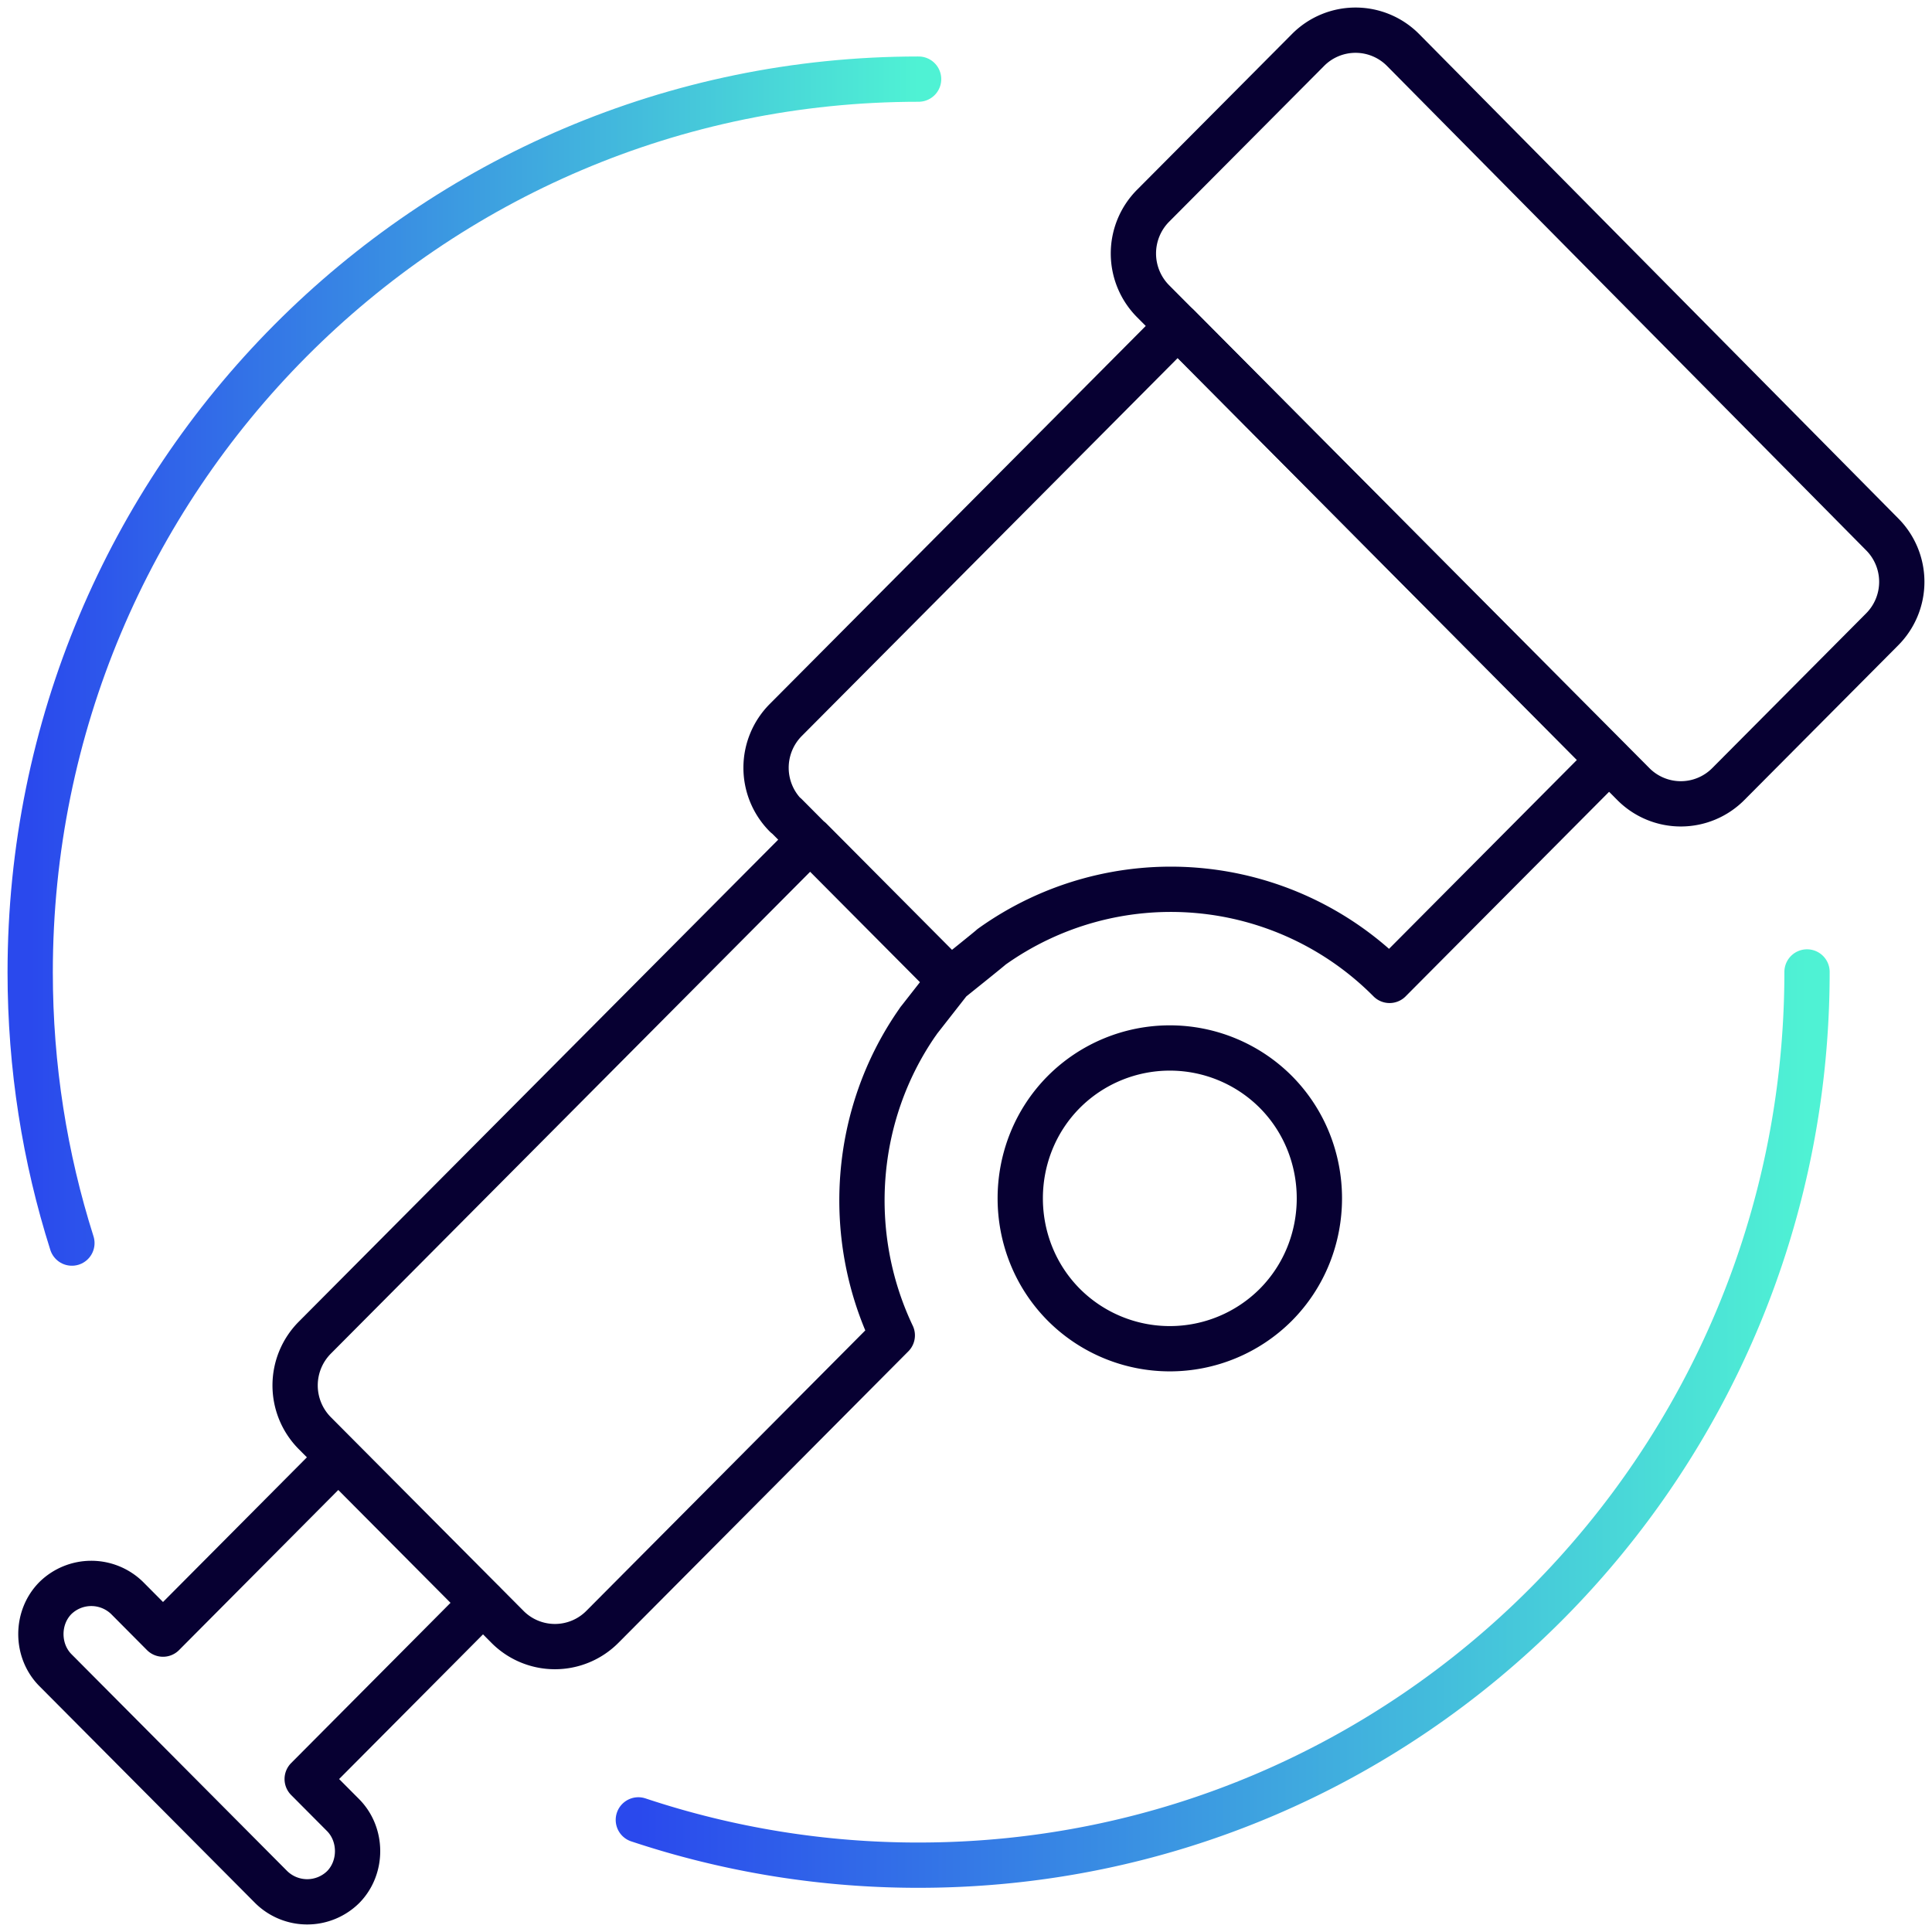
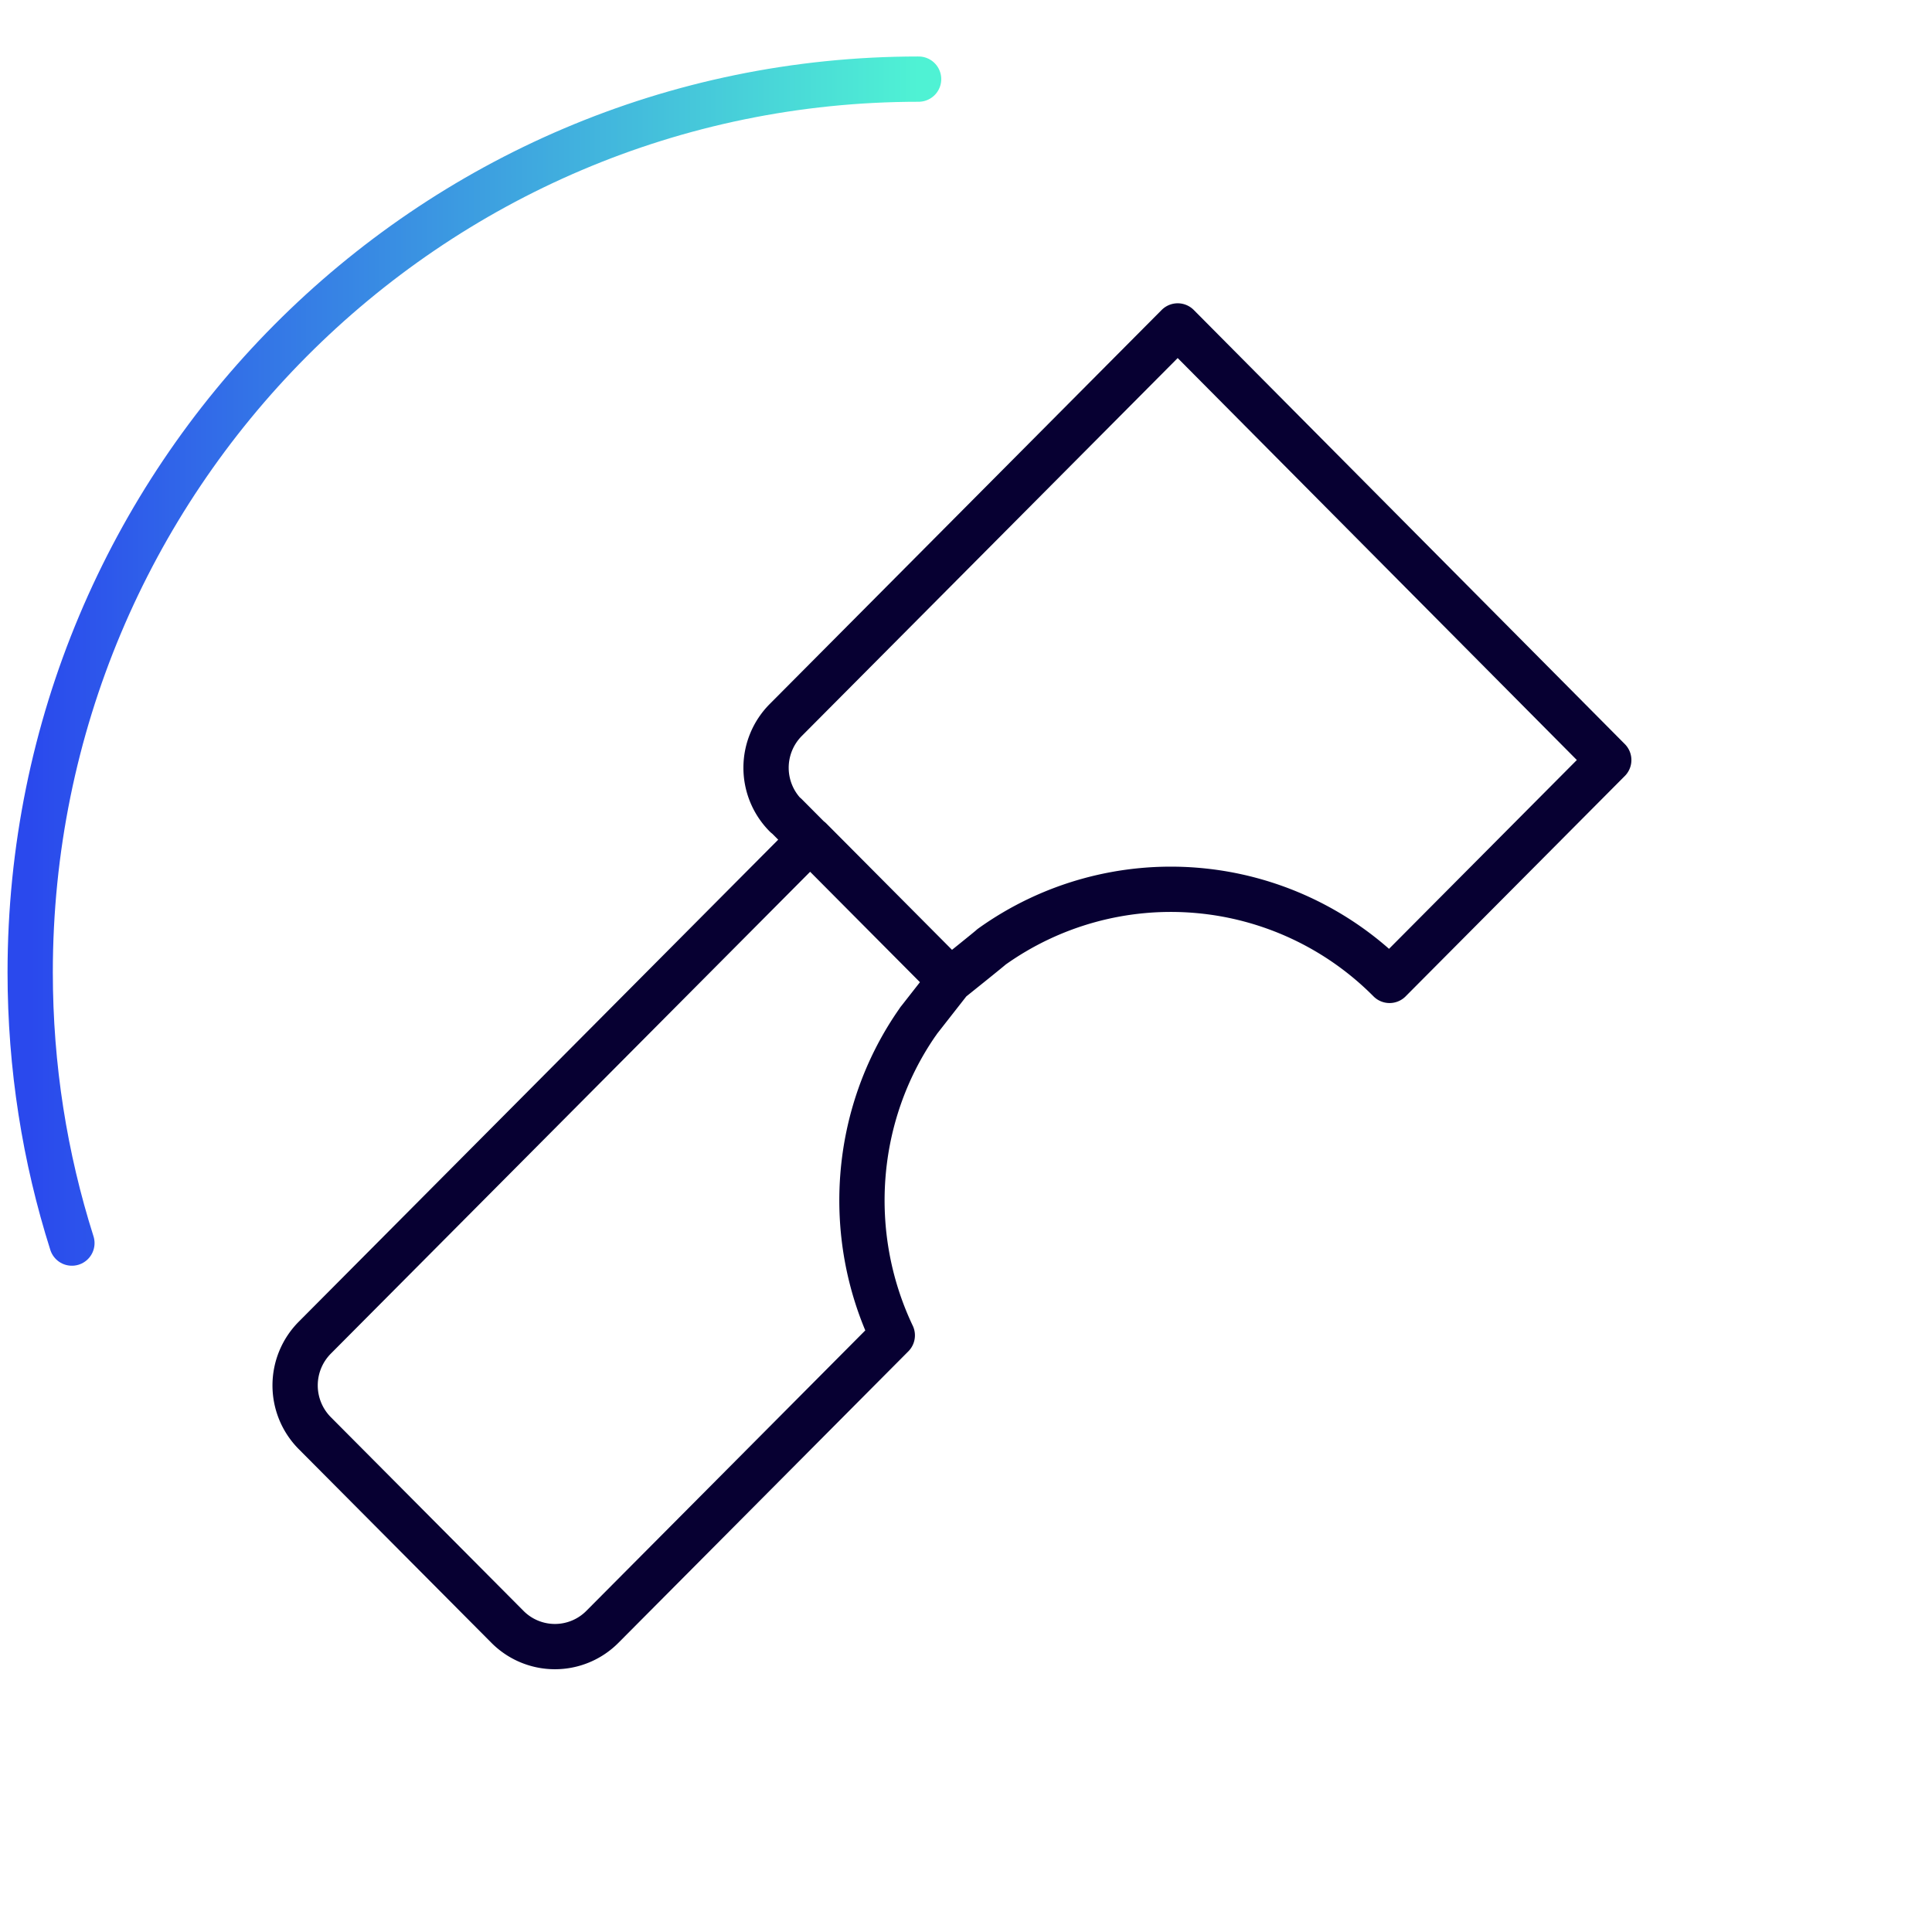
<svg xmlns="http://www.w3.org/2000/svg" width="64" height="64" fill="none">
-   <path stroke="#070032" stroke-linecap="round" stroke-linejoin="round" stroke-width="1.5" d="M42.261 43.225a4.963 4.963 0 0 1-7.018 0c-1.928-1.938-1.928-5.118 0-7.056a4.963 4.963 0 0 1 7.018 0c1.927 1.938 1.927 5.118 0 7.056ZM38.2 9.981 54.103 25.97a2.216 2.216 0 0 0 3.152 0l5.09-5.118a2.23 2.23 0 0 0 0-3.156L46.48 1.658a2.216 2.216 0 0 0-3.152 0L38.2 6.813a2.244 2.244 0 0 0 0 3.168ZM15.982 53.096l-4.776-4.802L5.4 54.132l-1.188-1.195a1.699 1.699 0 0 0-2.376 0c-.642.646-.642 1.743 0 2.389l7.152 7.19a1.699 1.699 0 0 0 2.376 0c.642-.646.642-1.743 0-2.389l-1.188-1.194 4.327-4.35 1.491-1.5-.012.013Z" />
  <path stroke="#070032" stroke-linecap="round" stroke-linejoin="round" stroke-width="1.5" d="m31.473 32.477-5.442-5.472v.012a2.244 2.244 0 0 1 0-3.168l12.982-13.052 14.279 14.38-7.261 7.3a10.207 10.207 0 0 0-13.188-1.11c0 .013-1.37 1.11-1.37 1.11Zm0 0-1.03 1.316c-.024.024-.036.06-.06.085-2.122 3.059-2.4 7.044-.825 10.358l-9.6 9.652a2.216 2.216 0 0 1-3.151 0l-6.376-6.41a2.244 2.244 0 0 1 0-3.169l16.412-16.5 4.63 4.655v.013Z" />
  <path stroke="url(#a)" stroke-linecap="round" stroke-linejoin="round" stroke-width="1.5" d="M30.43 2.621C14.176 2.621 1 15.867 1 32.21c0 3.132.485 6.142 1.382 8.969" />
-   <path stroke="url(#b)" stroke-linecap="round" stroke-linejoin="round" stroke-width="1.5" d="M21.146 60.286a29.302 29.302 0 0 0 9.284 1.5c16.255 0 29.43-13.247 29.43-29.589" />
  <defs>
    <linearGradient id="a" x1="1" x2="30.43" y1="21.9" y2="21.9" gradientUnits="userSpaceOnUse">
      <stop stop-color="#2A49ED" />
      <stop offset="1" stop-color="#4FF2D4" />
    </linearGradient>
    <linearGradient id="b" x1="21.146" x2="59.861" y1="46.991" y2="46.991" gradientUnits="userSpaceOnUse">
      <stop stop-color="#2A49ED" />
      <stop offset="1" stop-color="#4FF2D4" />
    </linearGradient>
  </defs>
</svg>